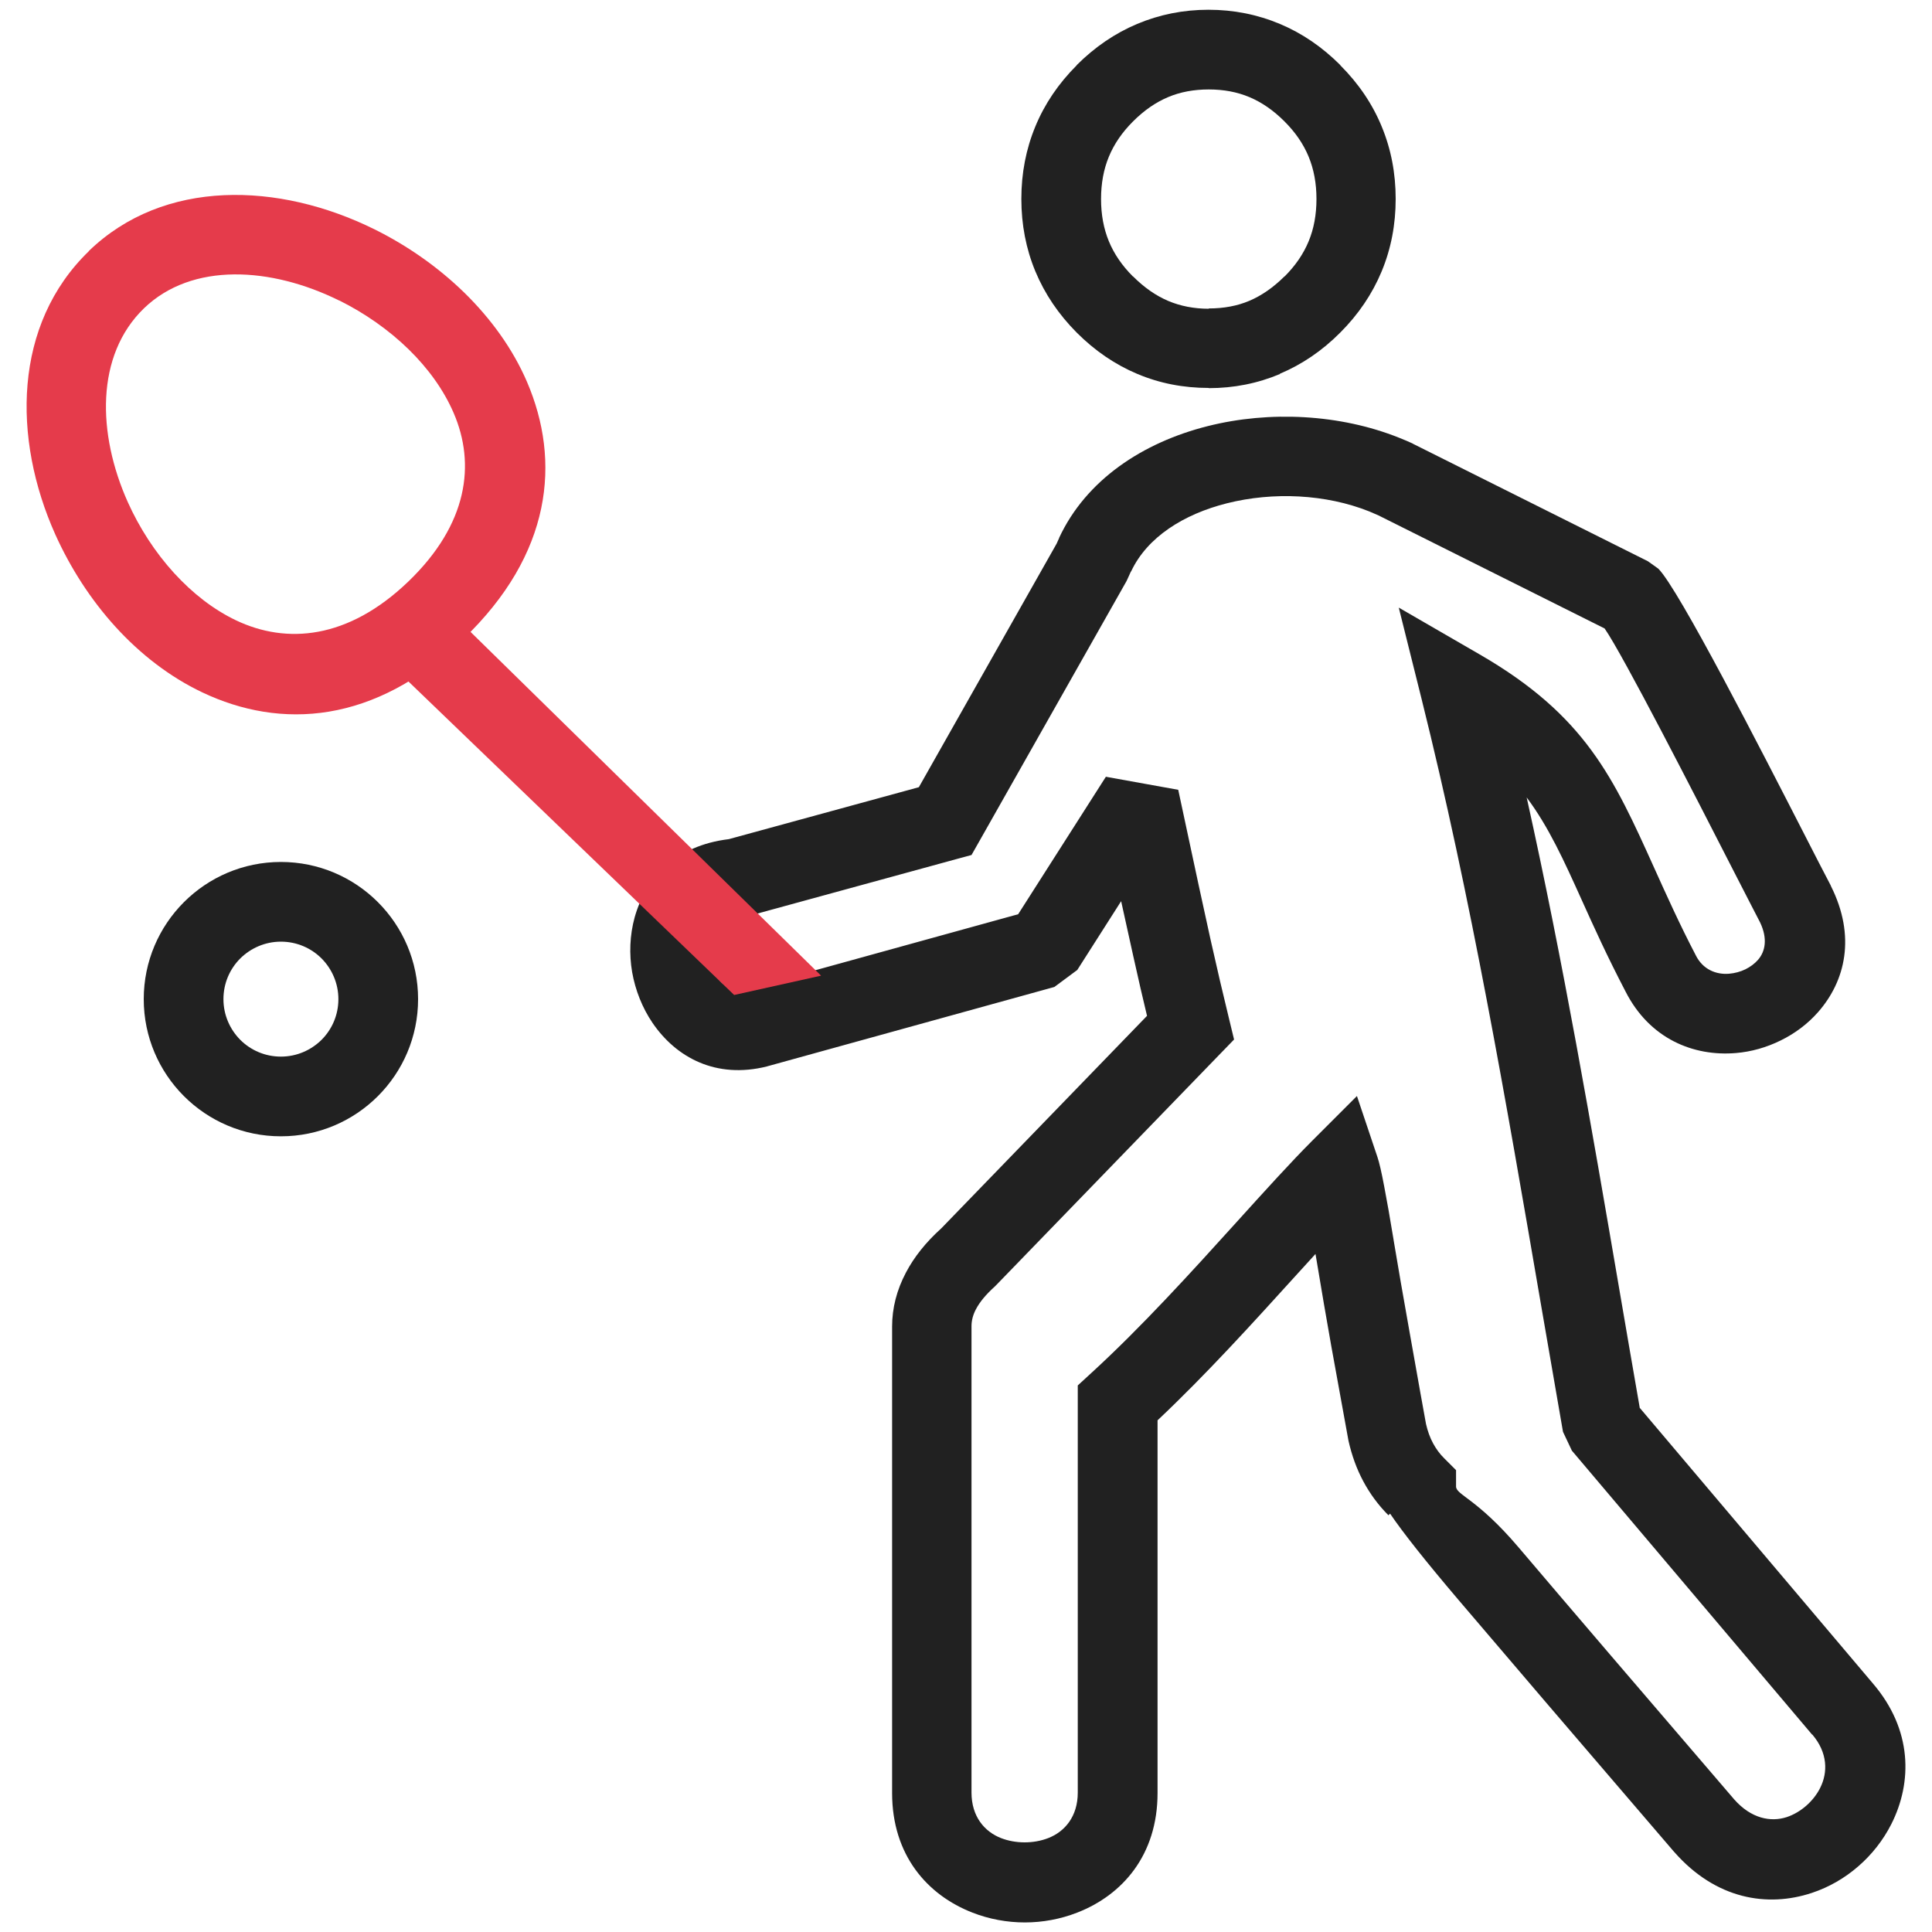
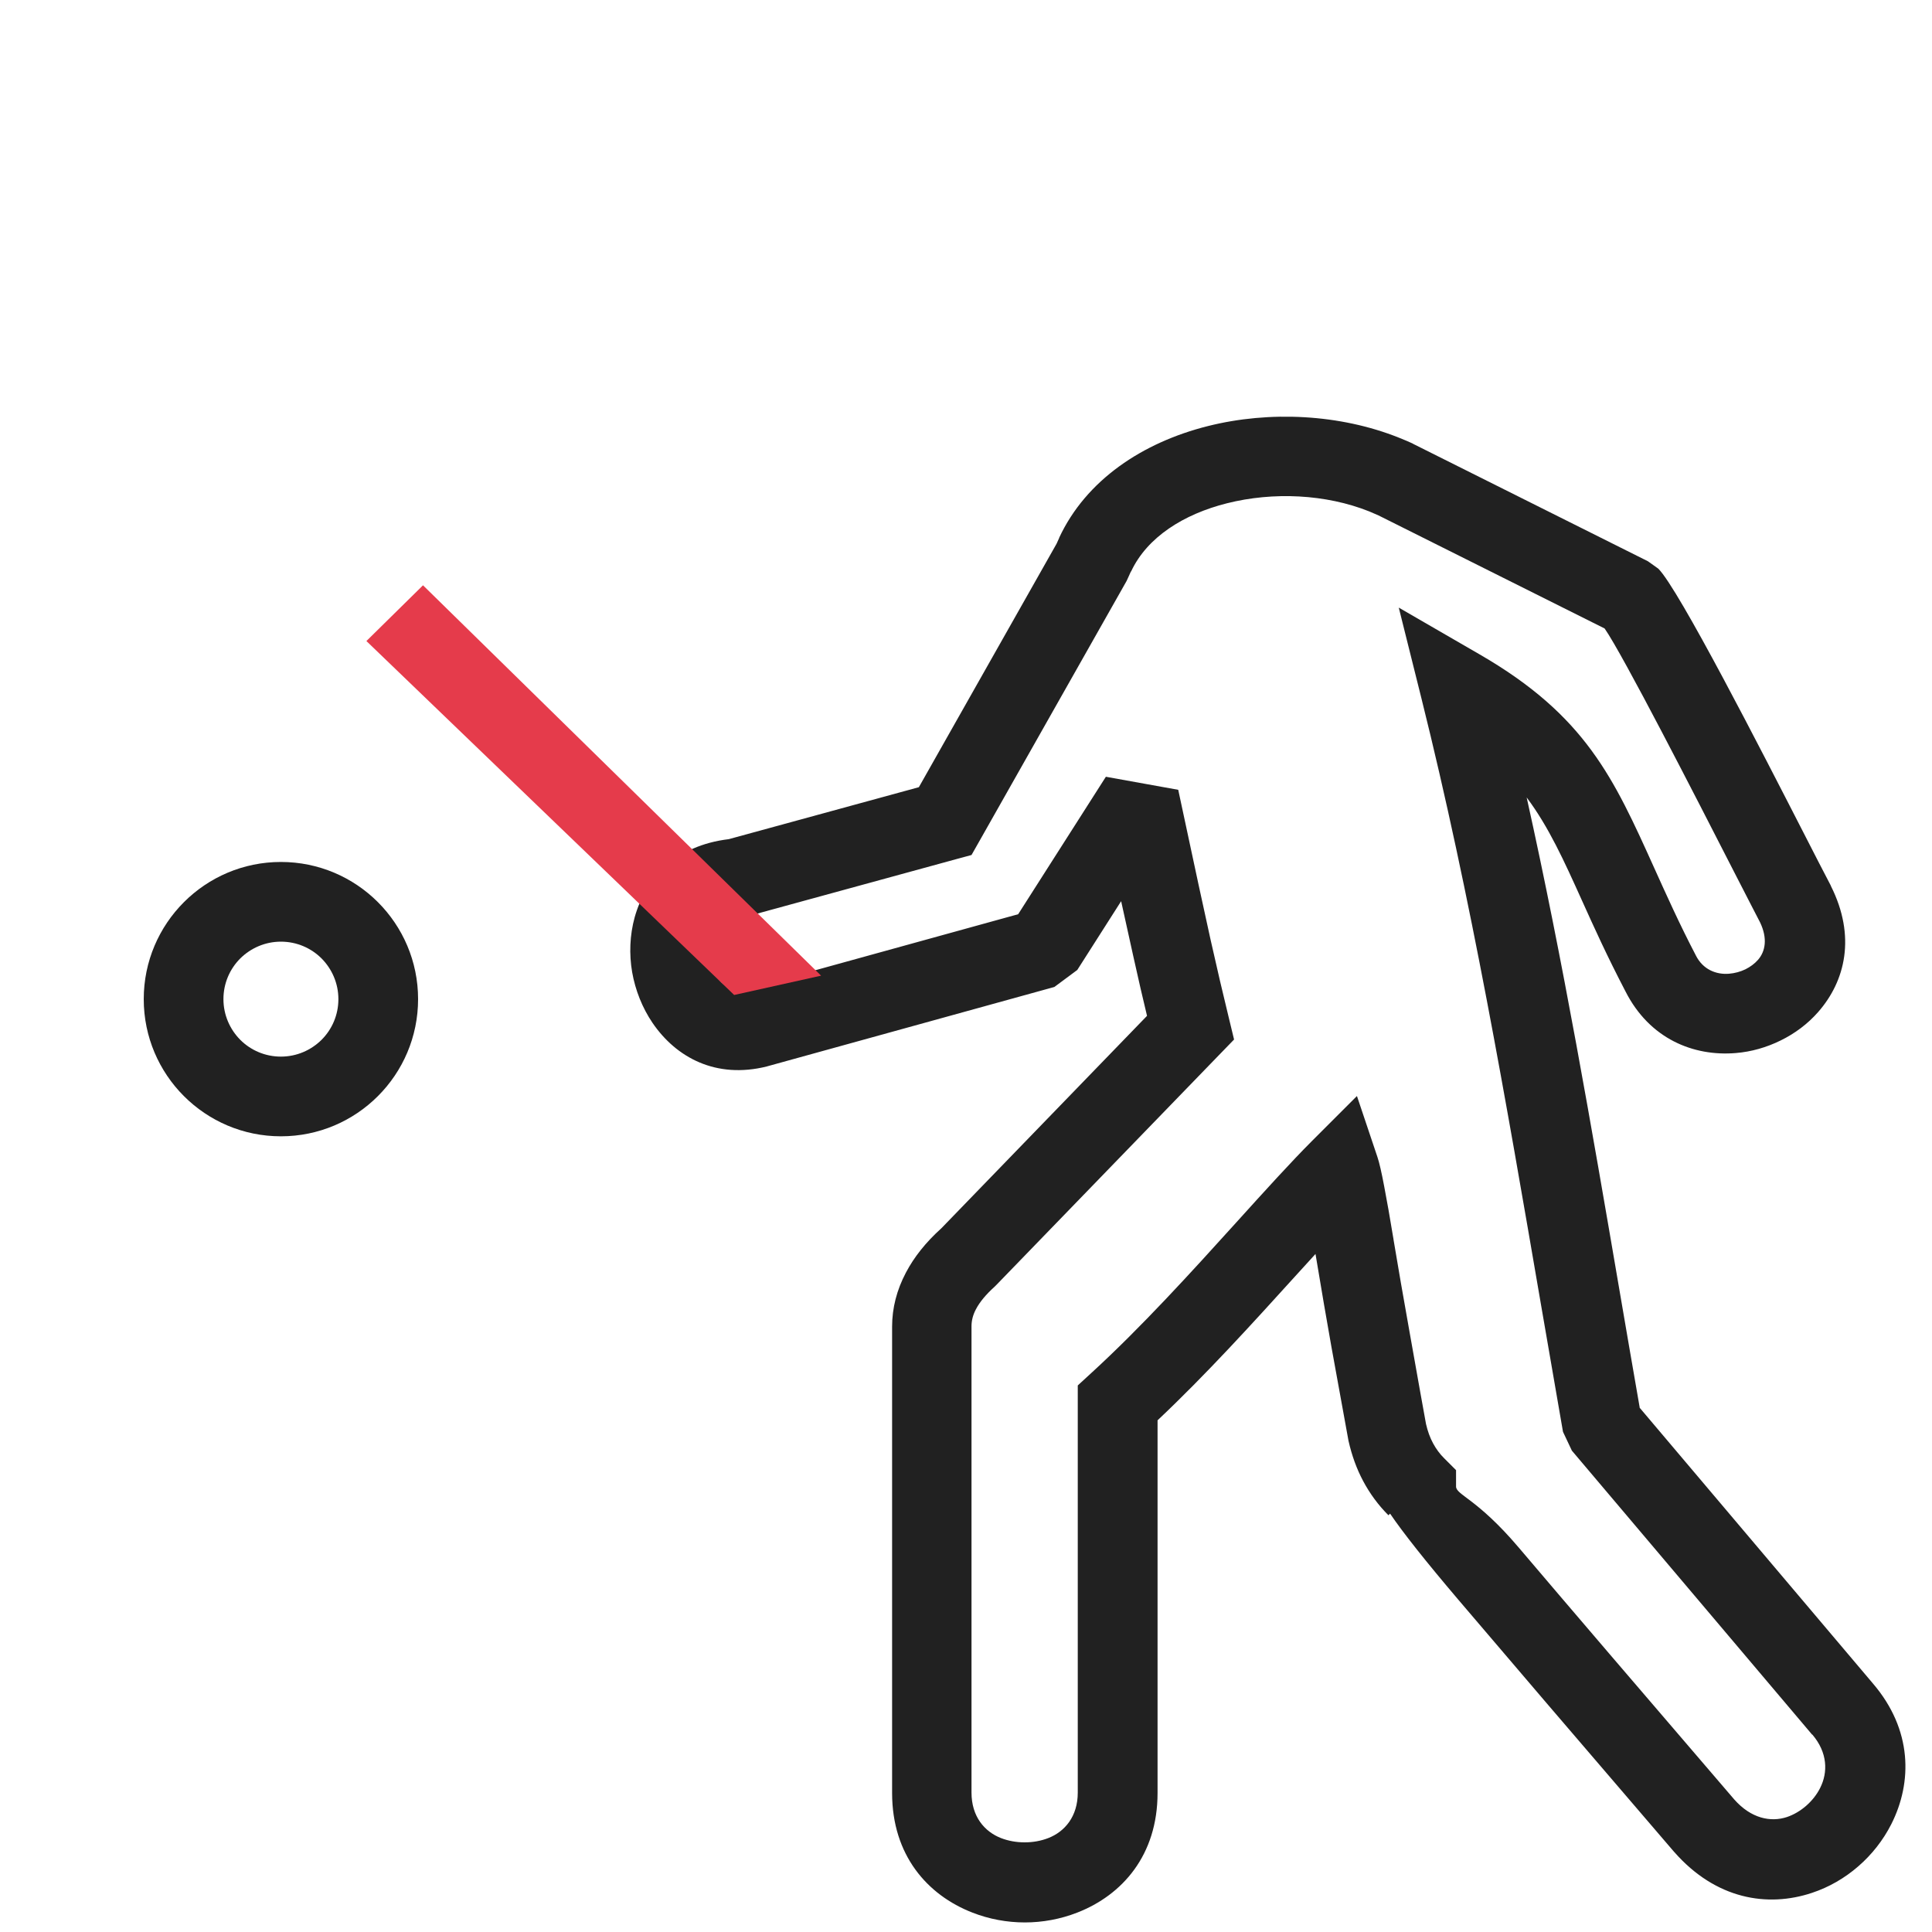
<svg xmlns="http://www.w3.org/2000/svg" id="uuid-82803b7c-aad4-472a-9436-0fc34e69fef7" data-name="Layer 1" viewBox="0 0 200 200">
  <defs>
    <style>      .uuid-6df7f499-b0da-4b39-b691-bd4855daffdb {        fill: #212121;      }      .uuid-959427dc-4d74-43aa-ac6e-07153ad67ad2 {        fill: #e53b4b;      }    </style>
  </defs>
-   <path class="uuid-6df7f499-b0da-4b39-b691-bd4855daffdb" d="M125.13,31.93c1.55,0,2.95-.26,4.2-.79,1.27-.54,2.48-1.38,3.63-2.52h.02c1.12-1.12,1.95-2.33,2.49-3.64,.54-1.3,.81-2.76,.81-4.38s-.27-3.07-.81-4.38c-.54-1.31-1.37-2.52-2.49-3.64l-.02-.02c-1.13-1.13-2.34-1.97-3.63-2.51-1.26-.53-2.66-.79-4.2-.79s-2.95,.26-4.2,.79c-1.29,.54-2.5,1.38-3.63,2.51l-.02,.02c-1.12,1.12-1.95,2.33-2.49,3.64-.54,1.3-.81,2.76-.81,4.38s.27,3.07,.81,4.38c.54,1.31,1.37,2.52,2.49,3.64h.02c1.15,1.15,2.36,1.99,3.63,2.53,1.28,.54,2.68,.81,4.2,.81v-.02h0Zm7.39,6.78c-2.33,.98-4.79,1.47-7.39,1.47v-.02c-2.63,0-5.09-.48-7.39-1.45-2.31-.97-4.4-2.4-6.27-4.27h0c-1.89-1.9-3.32-4.02-4.29-6.35-.97-2.34-1.45-4.84-1.45-7.5s.48-5.16,1.45-7.5c.96-2.33,2.39-4.44,4.28-6.33h0s0-.02,0-.02c1.88-1.88,3.97-3.3,6.25-4.26,2.33-.98,4.79-1.47,7.39-1.47s5.07,.49,7.4,1.47c2.29,.96,4.37,2.38,6.25,4.26h0s0,.02,0,.02c1.89,1.89,3.32,4,4.28,6.33,.97,2.34,1.45,4.84,1.45,7.5s-.48,5.16-1.45,7.5c-.97,2.33-2.4,4.45-4.29,6.34h0c-1.87,1.88-3.96,3.3-6.27,4.27Z" />
  <path class="uuid-6df7f499-b0da-4b39-b691-bd4855daffdb" d="M187.61,179.59l-24.89-29.42-.92-1.95c-.62-3.54-1.45-8.36-2.28-13.18-3.62-21.06-7.23-42.13-12.37-62.73l-2.35-9.41,8.4,4.86c10.94,6.33,13.84,12.77,18.04,22.08,1.26,2.79,2.64,5.86,4.28,9l.03,.06c.73,1.46,2.1,2.01,3.44,1.9,.6-.05,1.18-.21,1.7-.46,.5-.25,.95-.58,1.3-.98,.76-.87,1.01-2.21,.21-3.88h0c-.2-.37-1.26-2.45-2.62-5.09-4.16-8.13-11.56-22.58-13.47-25.33l-23.4-11.7h0c-.42-.18-.74-.32-.97-.42-4.49-1.79-9.92-2.05-14.73-.84-4.46,1.12-8.26,3.5-9.92,7.06h-.02c-.08,.16-.15,.32-.21,.47l-.24,.52-15.21,26.88-.84,1.48-1.66,.45-21.67,5.93-.69,.13c-1.73,.17-2.66,1.06-2.96,2.13-.18,.64-.2,1.37-.07,2.1,.13,.73,.39,1.42,.79,1.99,.63,.92,1.68,1.49,3.03,1.15h0s28.06-7.75,28.06-7.75l9.08-14.23,7.49,1.35c1.76,8.27,2.74,12.77,3.34,15.48,.75,3.35,1.24,5.42,1.91,8.18l.53,2.19-1.58,1.63-23.01,23.76-.19,.19c-.9,.81-1.55,1.59-1.94,2.34-.31,.58-.46,1.17-.46,1.76v48.28c0,2.47,1.34,4.04,3.06,4.71,.75,.29,1.58,.44,2.44,.44s1.69-.15,2.44-.44c1.72-.67,3.06-2.24,3.06-4.71v-42.15l1.35-1.24c5.23-4.78,10.43-10.52,15.01-15.58,3-3.32,5.76-6.36,7.84-8.44l4.7-4.7,2.12,6.31c.19,.56,.43,1.59,.71,3.09,.27,1.4,.59,3.21,.96,5.46v.02c.44,2.65,1.01,5.94,1.66,9.57,1.02,5.73,1.4,7.88,1.7,9.5,.17,.74,.41,1.41,.73,2,.31,.57,.69,1.1,1.16,1.56l1.22,1.22v1.69c0,.88,2.16,1.23,6.47,6.3,5.11,6.02,12.56,14.72,22.33,26.1h0c1.75,1.98,3.78,2.37,5.45,1.82,.71-.24,1.39-.64,2-1.17,.59-.52,1.09-1.14,1.44-1.84,.82-1.62,.78-3.67-.81-5.53l-.02-.02h0Zm-17.88-33.87l24.16,28.56h0c4.08,4.77,4.1,10.21,1.89,14.57-.84,1.65-2.01,3.14-3.41,4.35-1.39,1.21-3.02,2.16-4.8,2.75-4.6,1.53-9.95,.67-14.25-4.23l-.03-.03c-10.09-11.75-17.54-20.46-22.36-26.13-3.33-3.92-5.68-6.88-7.03-8.87l-.17,.17c-1.04-1.04-1.91-2.22-2.61-3.53-.68-1.27-1.18-2.66-1.52-4.16l-.03-.16c-.87-4.77-1.65-9.06-1.75-9.63-.49-2.75-1.02-5.84-1.64-9.57-.7,.77-1.41,1.55-2.14,2.35-4.32,4.76-9.16,10.11-14.21,14.87v38.58c0,6.43-3.64,10.56-8.31,12.38-1.74,.68-3.6,1.02-5.43,1.02s-3.7-.34-5.43-1.02c-4.67-1.82-8.31-5.95-8.31-12.38v-48.28c0-1.92,.48-3.79,1.43-5.59,.85-1.62,2.07-3.15,3.67-4.59l21.29-21.99c-.46-1.92-.88-3.71-1.41-6.12-.39-1.74-.8-3.6-1.27-5.75l-4.54,7.12-2.37,1.76-29.67,8.2-.1,.03c-5.26,1.31-9.38-.92-11.83-4.51-1.06-1.56-1.78-3.38-2.11-5.25-.32-1.87-.25-3.83,.26-5.68,1.14-4.06,4.24-7.43,9.74-8.09l19.68-5.38,14.26-25.21c.09-.21,.18-.4,.27-.6h-.01c2.79-6,8.66-9.88,15.39-11.57,6.39-1.61,13.69-1.24,19.79,1.2,.57,.23,1.03,.42,1.39,.59l.1,.06,24.28,12.14,1.08,.77c2.12,2.12,10.61,18.71,15.26,27.78,1.01,1.98,1.81,3.53,2.58,5l.03,.08c2.61,5.21,1.49,9.83-1.33,13.04-1.08,1.23-2.41,2.22-3.88,2.94-1.46,.72-3.04,1.17-4.63,1.3-4.39,.37-8.94-1.47-11.43-6.38h0c-1.91-3.66-3.27-6.67-4.51-9.42-1.86-4.12-3.42-7.58-5.72-10.66,3.77,16.96,6.7,34.03,9.62,51.09,.63,3.68,1.26,7.36,2.08,12.06Z" />
-   <path class="uuid-959427dc-4d74-43aa-ac6e-07153ad67ad2" d="M9.19,25.99c7.77-7.52,19.67-7.15,29.56-2.26,3.42,1.69,6.61,3.93,9.31,6.56,2.77,2.71,5.03,5.84,6.49,9.23,3.54,8.24,2.59,17.83-6.59,26.63-9.19,8.82-18.88,9.39-27.03,5.52-3.36-1.6-6.41-3.96-8.99-6.8-2.53-2.78-4.64-6.05-6.21-9.53-4.47-9.97-4.36-21.77,3.47-29.34h0Zm25.92,5.12c-7.03-3.48-15.23-4-20.21,.81-5.02,4.86-4.84,12.98-1.67,20.06,1.2,2.67,2.83,5.19,4.79,7.34,1.9,2.08,4.07,3.78,6.42,4.9,5.22,2.48,11.57,1.98,17.81-4,6.22-5.97,6.98-12.2,4.72-17.45-1.03-2.4-2.65-4.63-4.65-6.59-2.08-2.03-4.55-3.76-7.21-5.08Z" />
  <polygon class="uuid-959427dc-4d74-43aa-ac6e-07153ad67ad2" points="43.79 60.59 85 101 76 103 37.93 66.36 43.79 60.59" />
  <path class="uuid-6df7f499-b0da-4b39-b691-bd4855daffdb" d="M29.08,89.23c3.92,0,7.47,1.59,10.04,4.16,2.57,2.57,4.16,6.12,4.16,10.04s-1.59,7.47-4.16,10.04-6.12,4.16-10.04,4.16-7.47-1.59-10.04-4.16c-2.57-2.57-4.16-6.12-4.16-10.04s1.59-7.47,4.16-10.04c2.57-2.57,6.12-4.16,10.04-4.16h0Zm4.21,9.99c-1.08-1.08-2.57-1.74-4.21-1.74s-3.13,.67-4.21,1.74c-1.08,1.08-1.74,2.57-1.74,4.21s.67,3.13,1.74,4.21c1.08,1.08,2.57,1.74,4.21,1.74s3.13-.67,4.21-1.74c1.08-1.08,1.74-2.57,1.74-4.21s-.67-3.13-1.74-4.21Z" />
</svg>